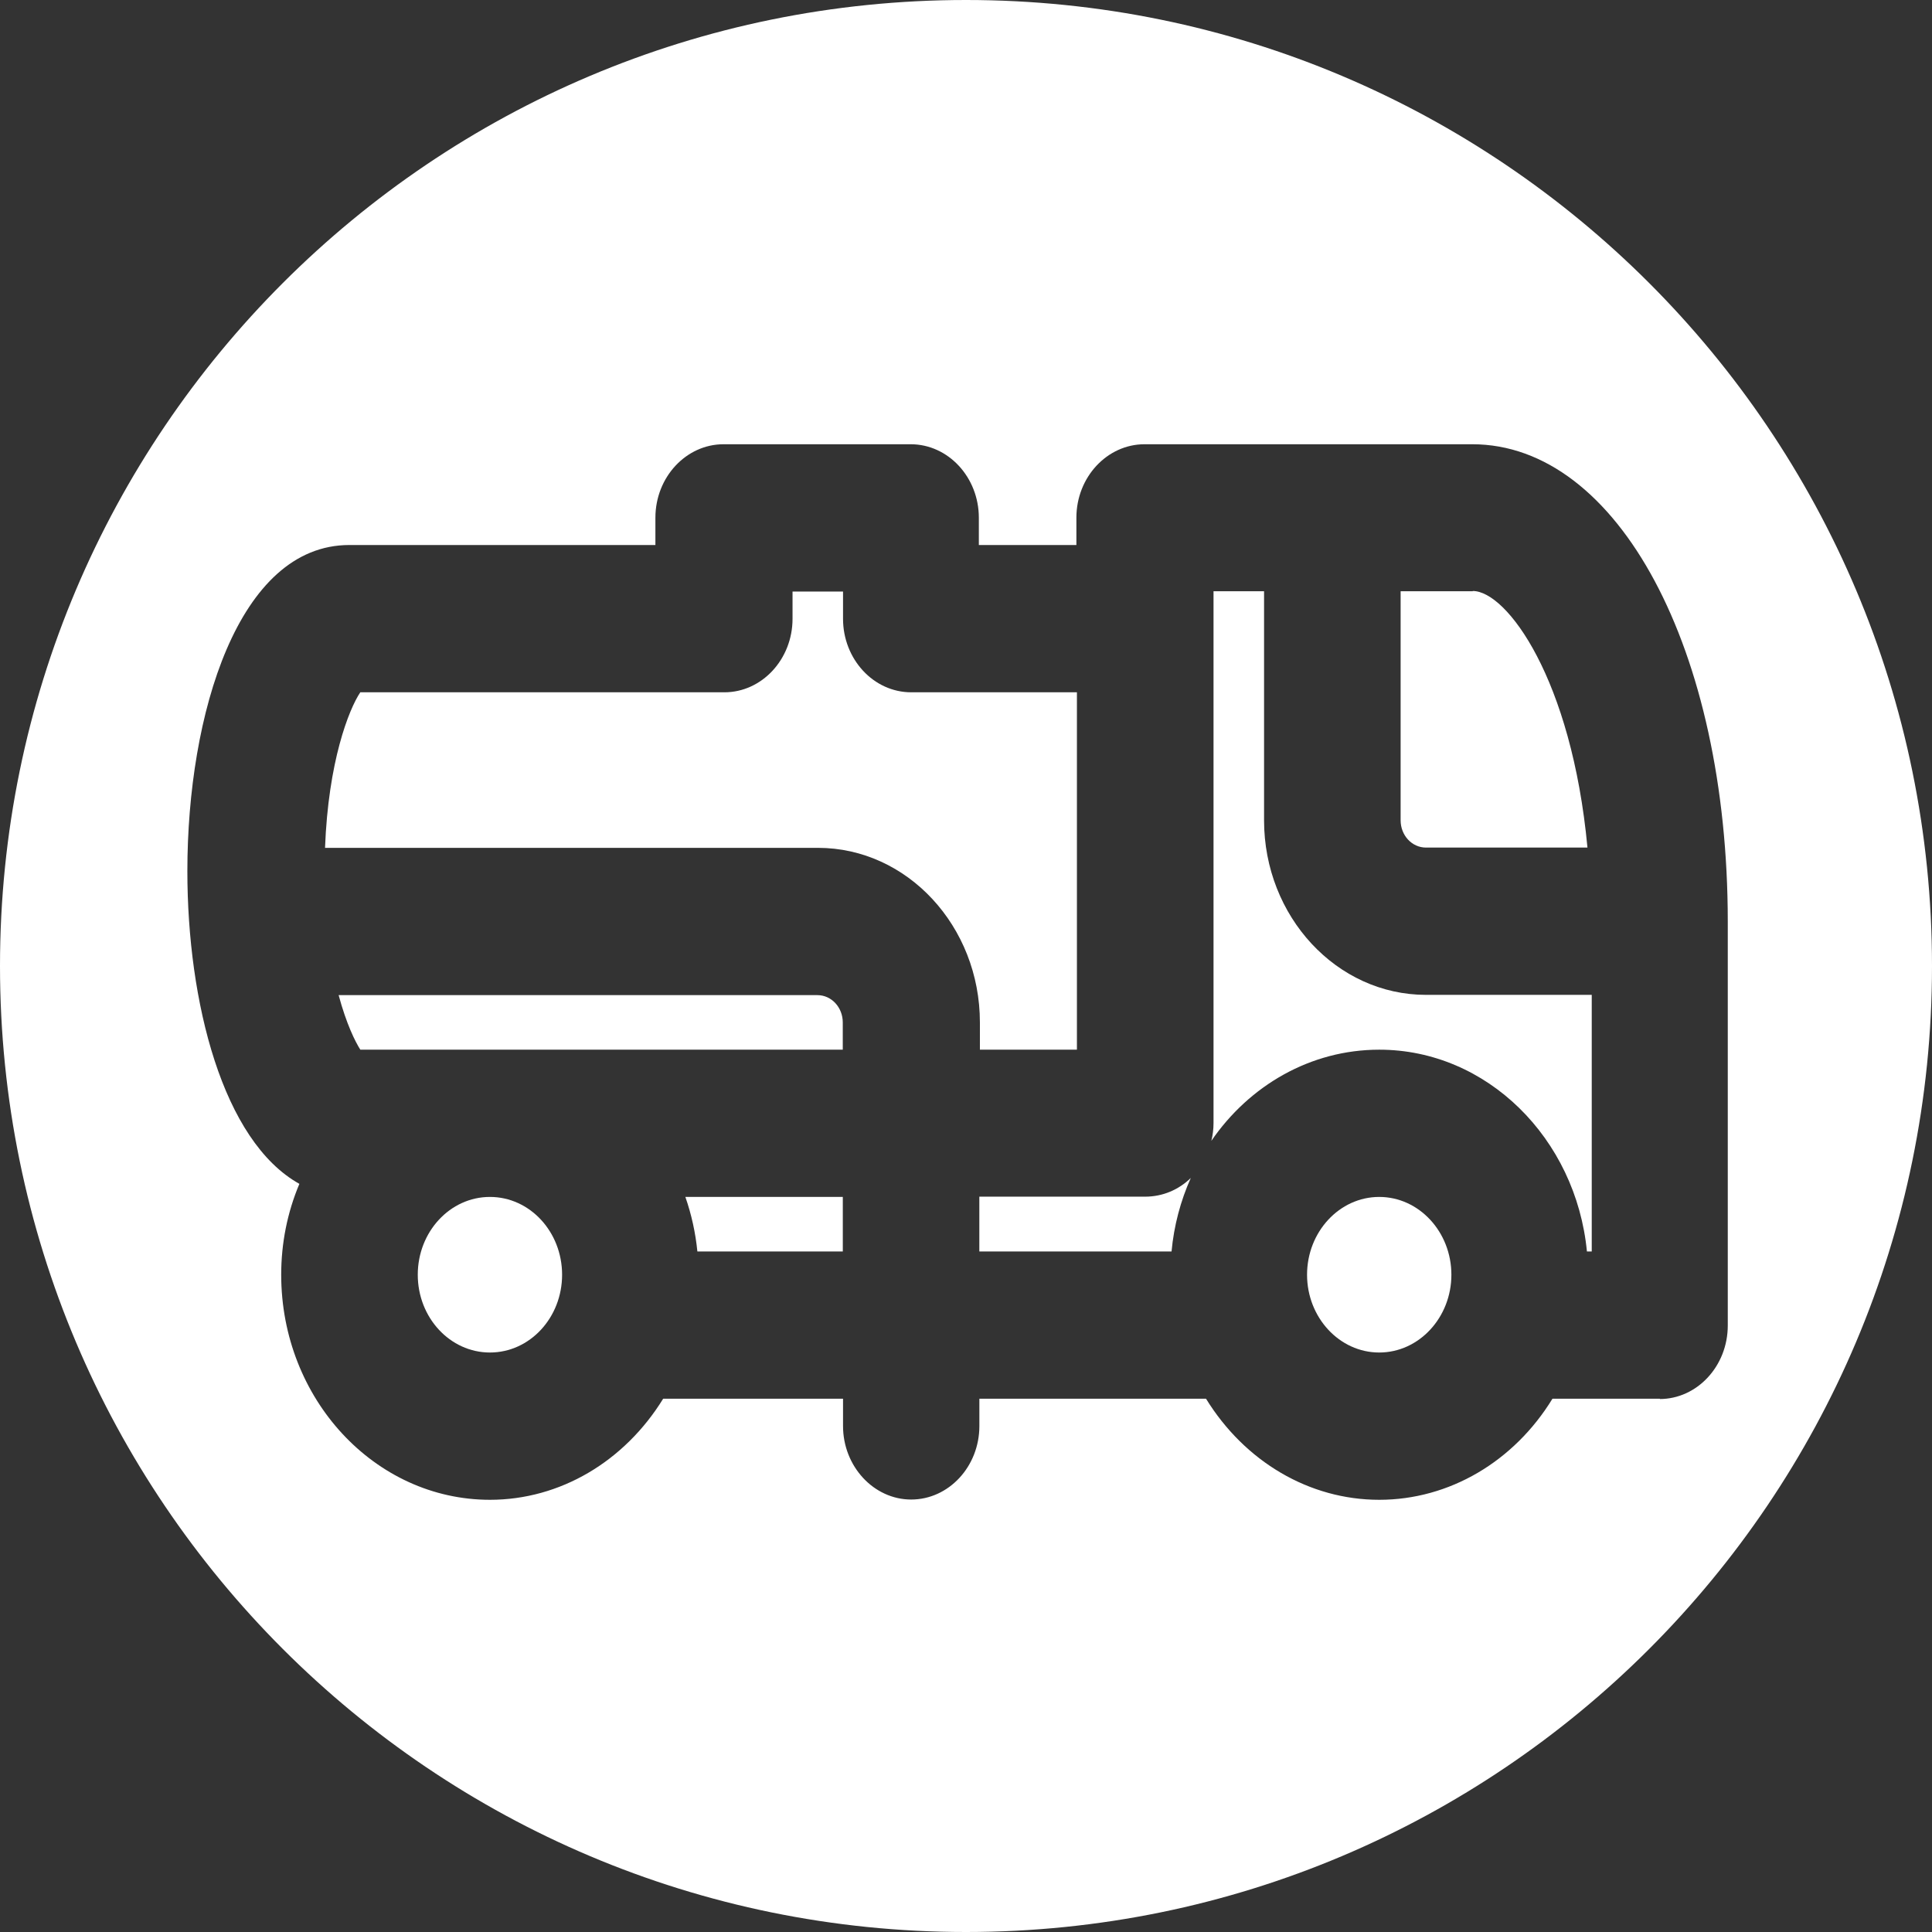
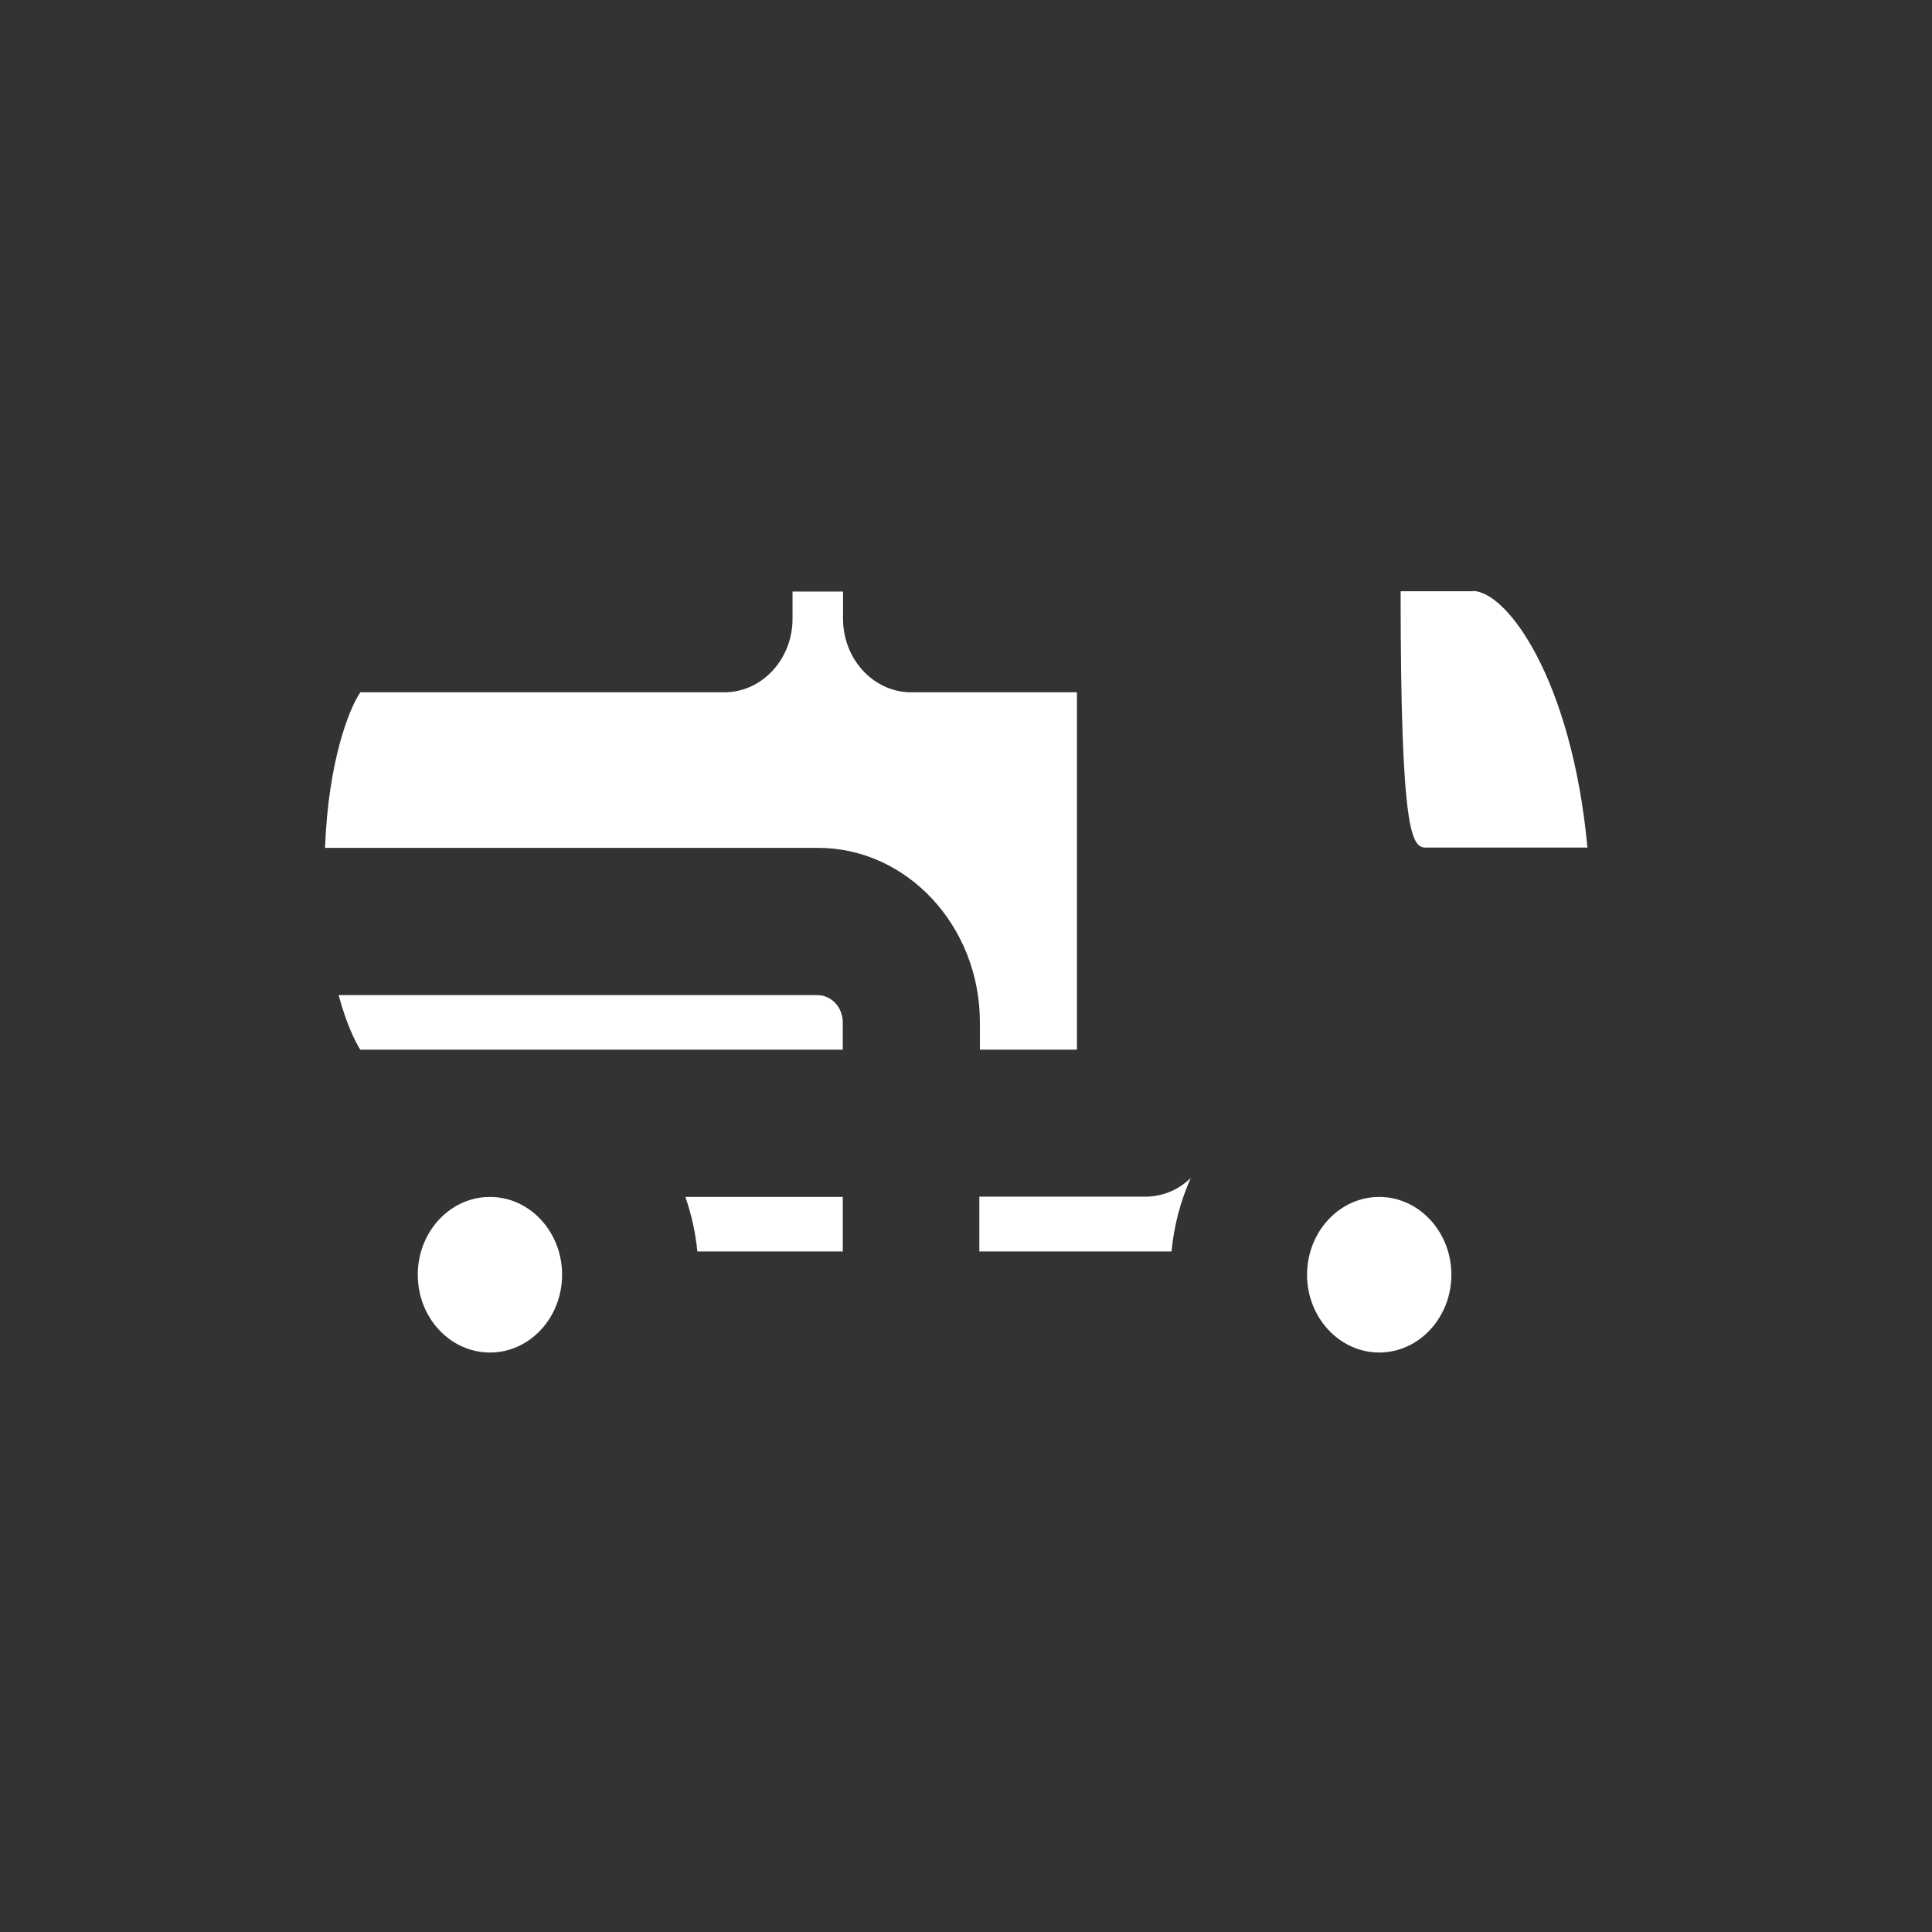
<svg xmlns="http://www.w3.org/2000/svg" width="51" height="51" viewBox="0 0 51 51" fill="none">
  <rect x="0" y="0" width="51" height="51" fill="#333333" stroke="none" />
  <g clip-path="url(#clip0_285_833)">
-     <path d="M32.034 15.608V29.649C32.034 29.811 32.013 29.966 31.977 30.115C32.98 28.654 34.595 27.709 36.409 27.709C39.252 27.709 41.602 30.051 41.891 33.036H42.018V26.262H37.643C35.287 26.262 33.368 24.195 33.368 21.655V15.608H32.034Z" fill="white" />
    <path d="M25.852 31.596V33.036H30.926C30.989 32.351 31.166 31.695 31.434 31.095C31.116 31.406 30.693 31.589 30.227 31.589H25.852V31.596Z" fill="white" />
    <path d="M22.247 27.708V26.989C22.247 26.594 21.951 26.269 21.577 26.269H8.939C9.144 27.031 9.377 27.497 9.511 27.708H22.247Z" fill="white" />
-     <path d="M38.878 15.608H36.973V21.654C36.973 22.05 37.269 22.374 37.643 22.374H41.905C41.488 17.922 39.774 15.601 38.878 15.601V15.608Z" fill="white" />
+     <path d="M38.878 15.608H36.973C36.973 22.05 37.269 22.374 37.643 22.374H41.905C41.488 17.922 39.774 15.601 38.878 15.601V15.608Z" fill="white" />
    <path d="M36.408 31.596C35.357 31.596 34.503 32.52 34.503 33.65C34.503 34.778 35.357 35.703 36.408 35.703C37.459 35.703 38.313 34.778 38.313 33.65C38.313 32.52 37.459 31.596 36.408 31.596Z" fill="white" />
    <path d="M28.428 27.709V18.275H24.054C23.059 18.275 22.254 17.4 22.254 16.334V15.615H20.921V16.334C20.921 17.407 20.109 18.275 19.122 18.275H9.511C9.208 18.726 8.665 20.109 8.58 22.381H21.591C23.948 22.381 25.867 24.449 25.867 26.989V27.709H28.442H28.428Z" fill="white" />
    <path d="M12.933 35.703C13.986 35.703 14.838 34.783 14.838 33.65C14.838 32.516 13.986 31.596 12.933 31.596C11.881 31.596 11.028 32.516 11.028 33.65C11.028 34.783 11.881 35.703 12.933 35.703Z" fill="white" />
-     <path d="M25.5 0C11.416 0 0 11.416 0 25.5C0 39.584 11.416 51 25.5 51C39.584 51 51 39.584 51 25.5C51 11.416 39.584 0 25.5 0ZM43.824 36.923H40.981C39.965 38.582 38.257 39.591 36.408 39.591C34.56 39.591 32.859 38.582 31.836 36.923H25.853V37.643C25.853 38.716 25.041 39.584 24.053 39.584C23.066 39.584 22.254 38.709 22.254 37.643V36.923H17.506C16.483 38.582 14.782 39.591 12.934 39.591C9.892 39.591 7.423 36.923 7.423 33.65C7.423 32.817 7.585 32.005 7.903 31.251C5.878 30.122 4.946 26.453 4.946 22.995C4.946 18.853 6.287 14.387 9.222 14.387H17.301V13.667C17.301 12.595 18.113 11.727 19.1 11.727H24.039C25.034 11.727 25.839 12.602 25.839 13.667V14.387H28.414V13.667C28.414 12.595 29.226 11.727 30.213 11.727H38.864C42.709 11.727 45.609 17.146 45.609 24.329V34.99C45.609 36.063 44.798 36.931 43.81 36.931L43.824 36.923Z" fill="white" />
    <path d="M22.248 33.036V31.596H18.092C18.254 32.062 18.36 32.542 18.409 33.036H22.248Z" fill="white" />
  </g>
  <defs>
    <clipPath id="clip0_285_833">
      <rect width="51" height="51" fill="white" />
    </clipPath>
  </defs>
</svg>